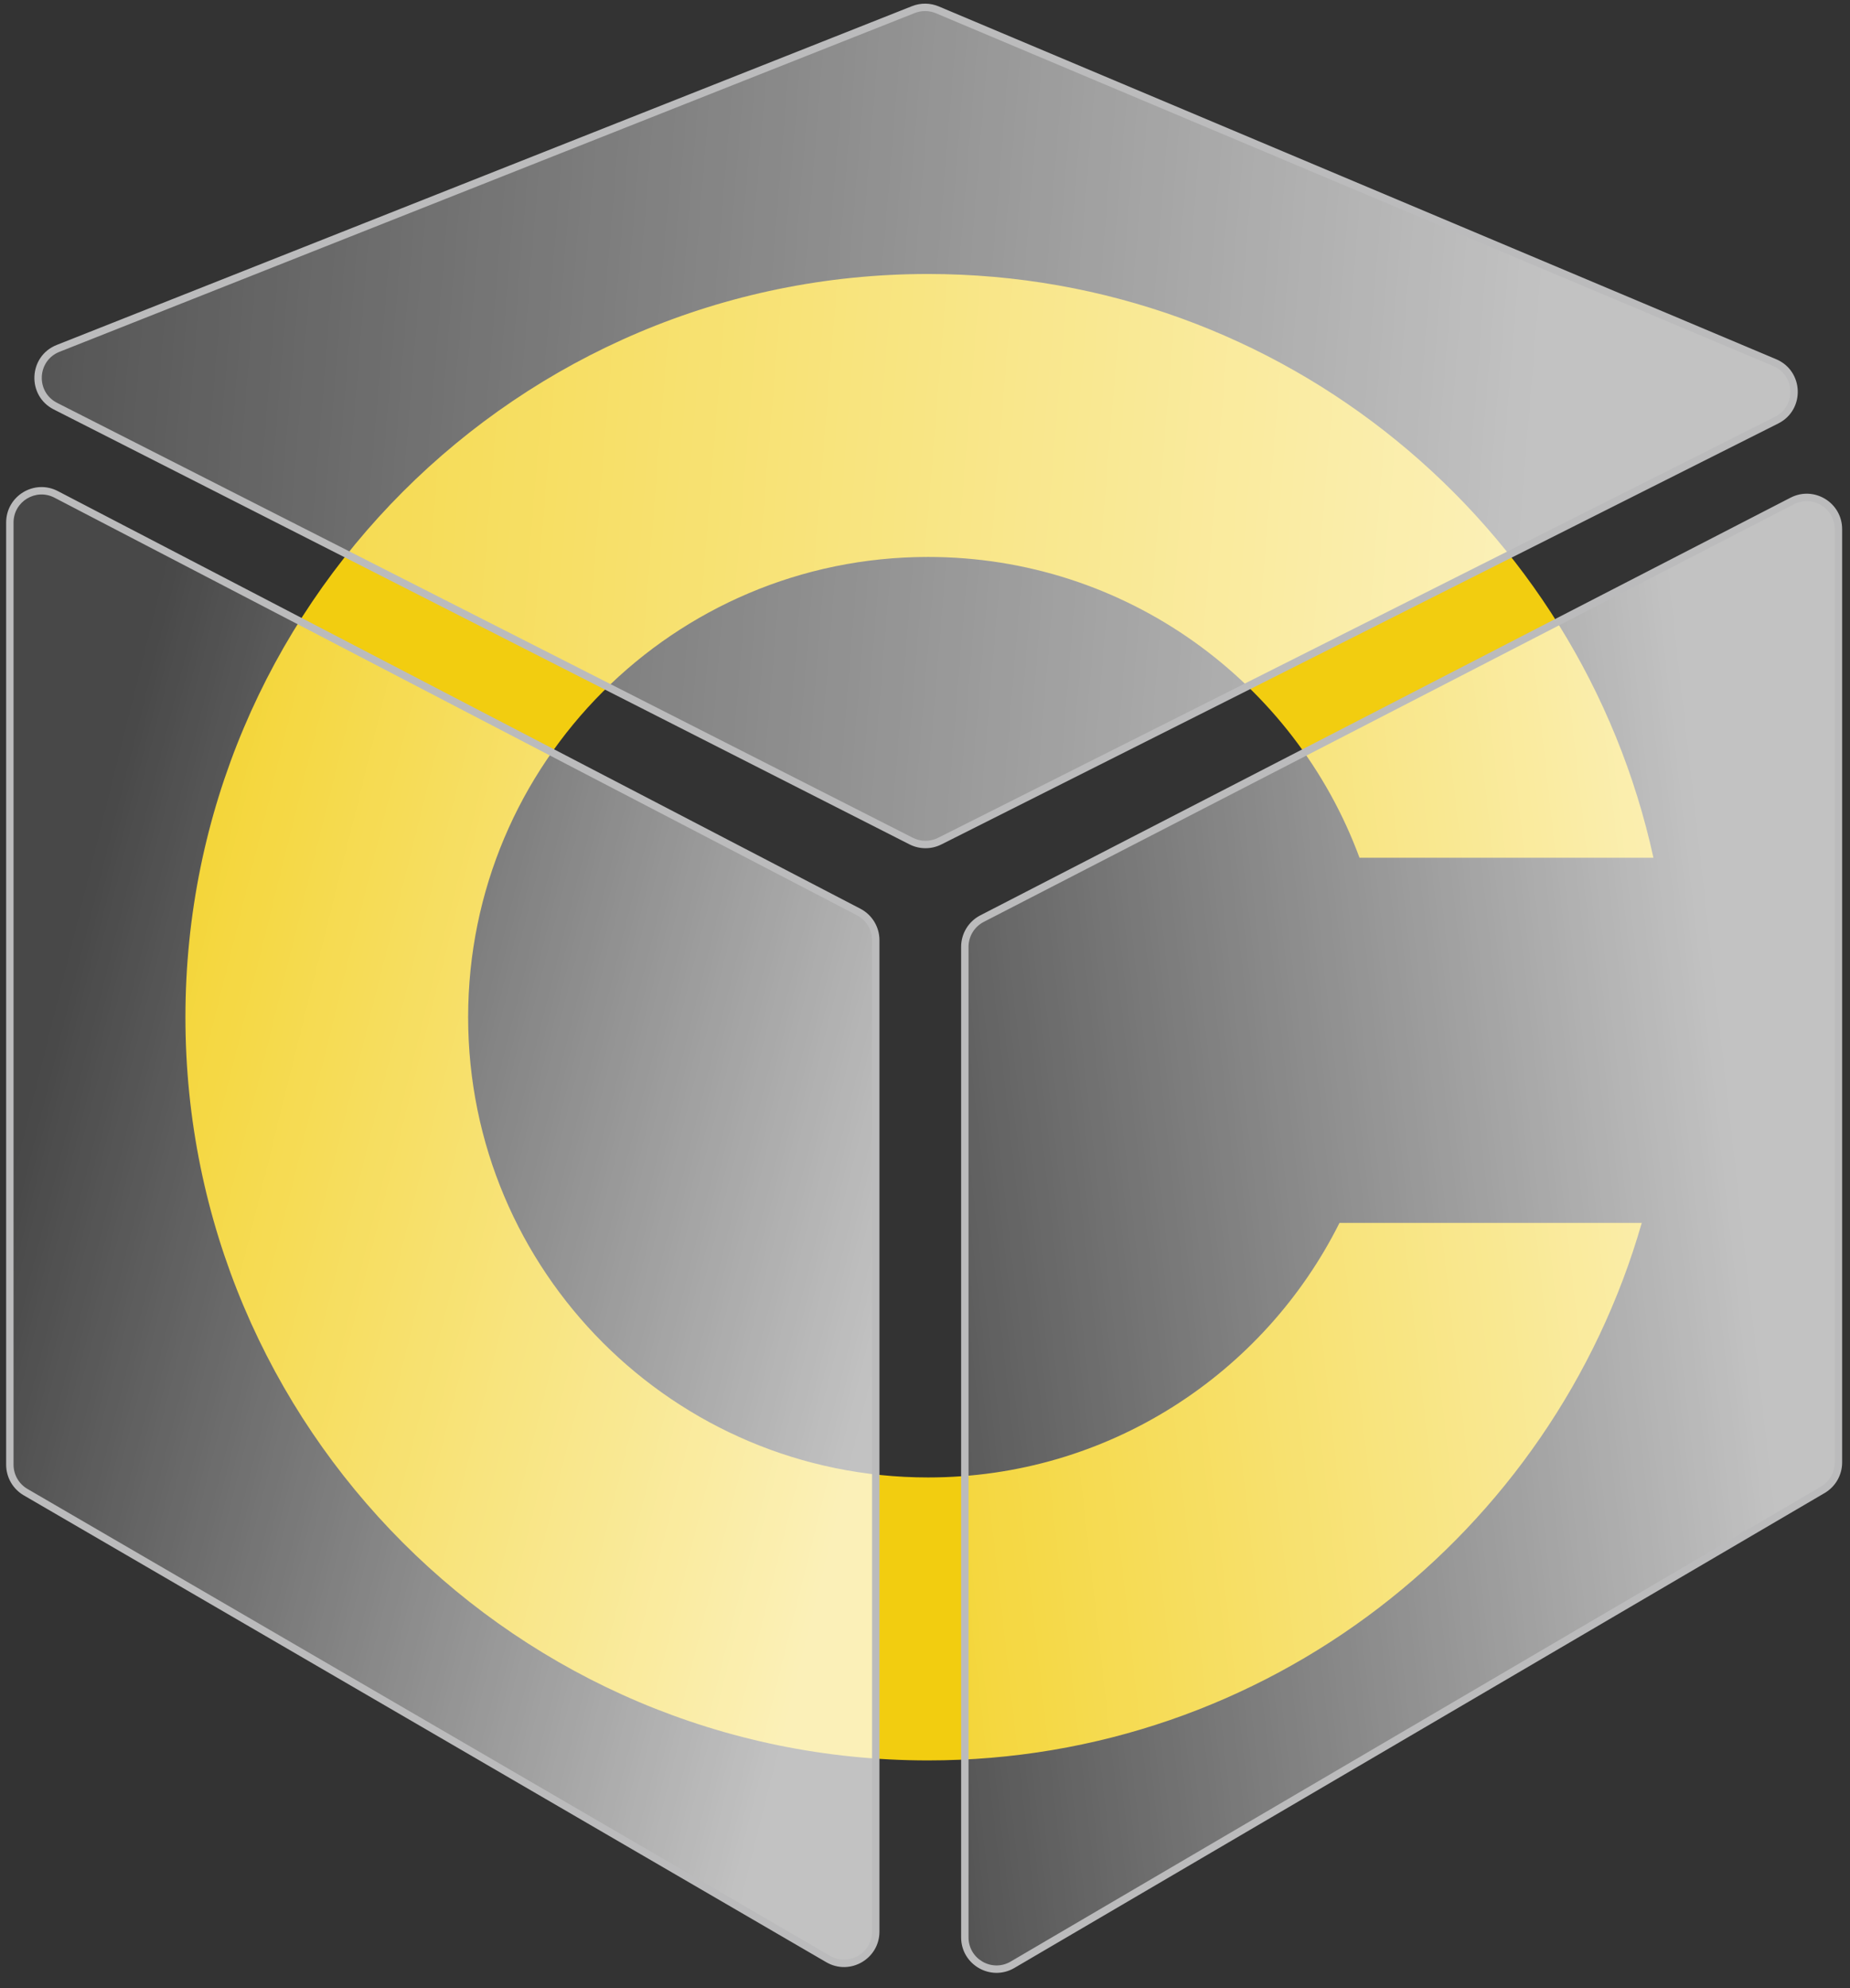
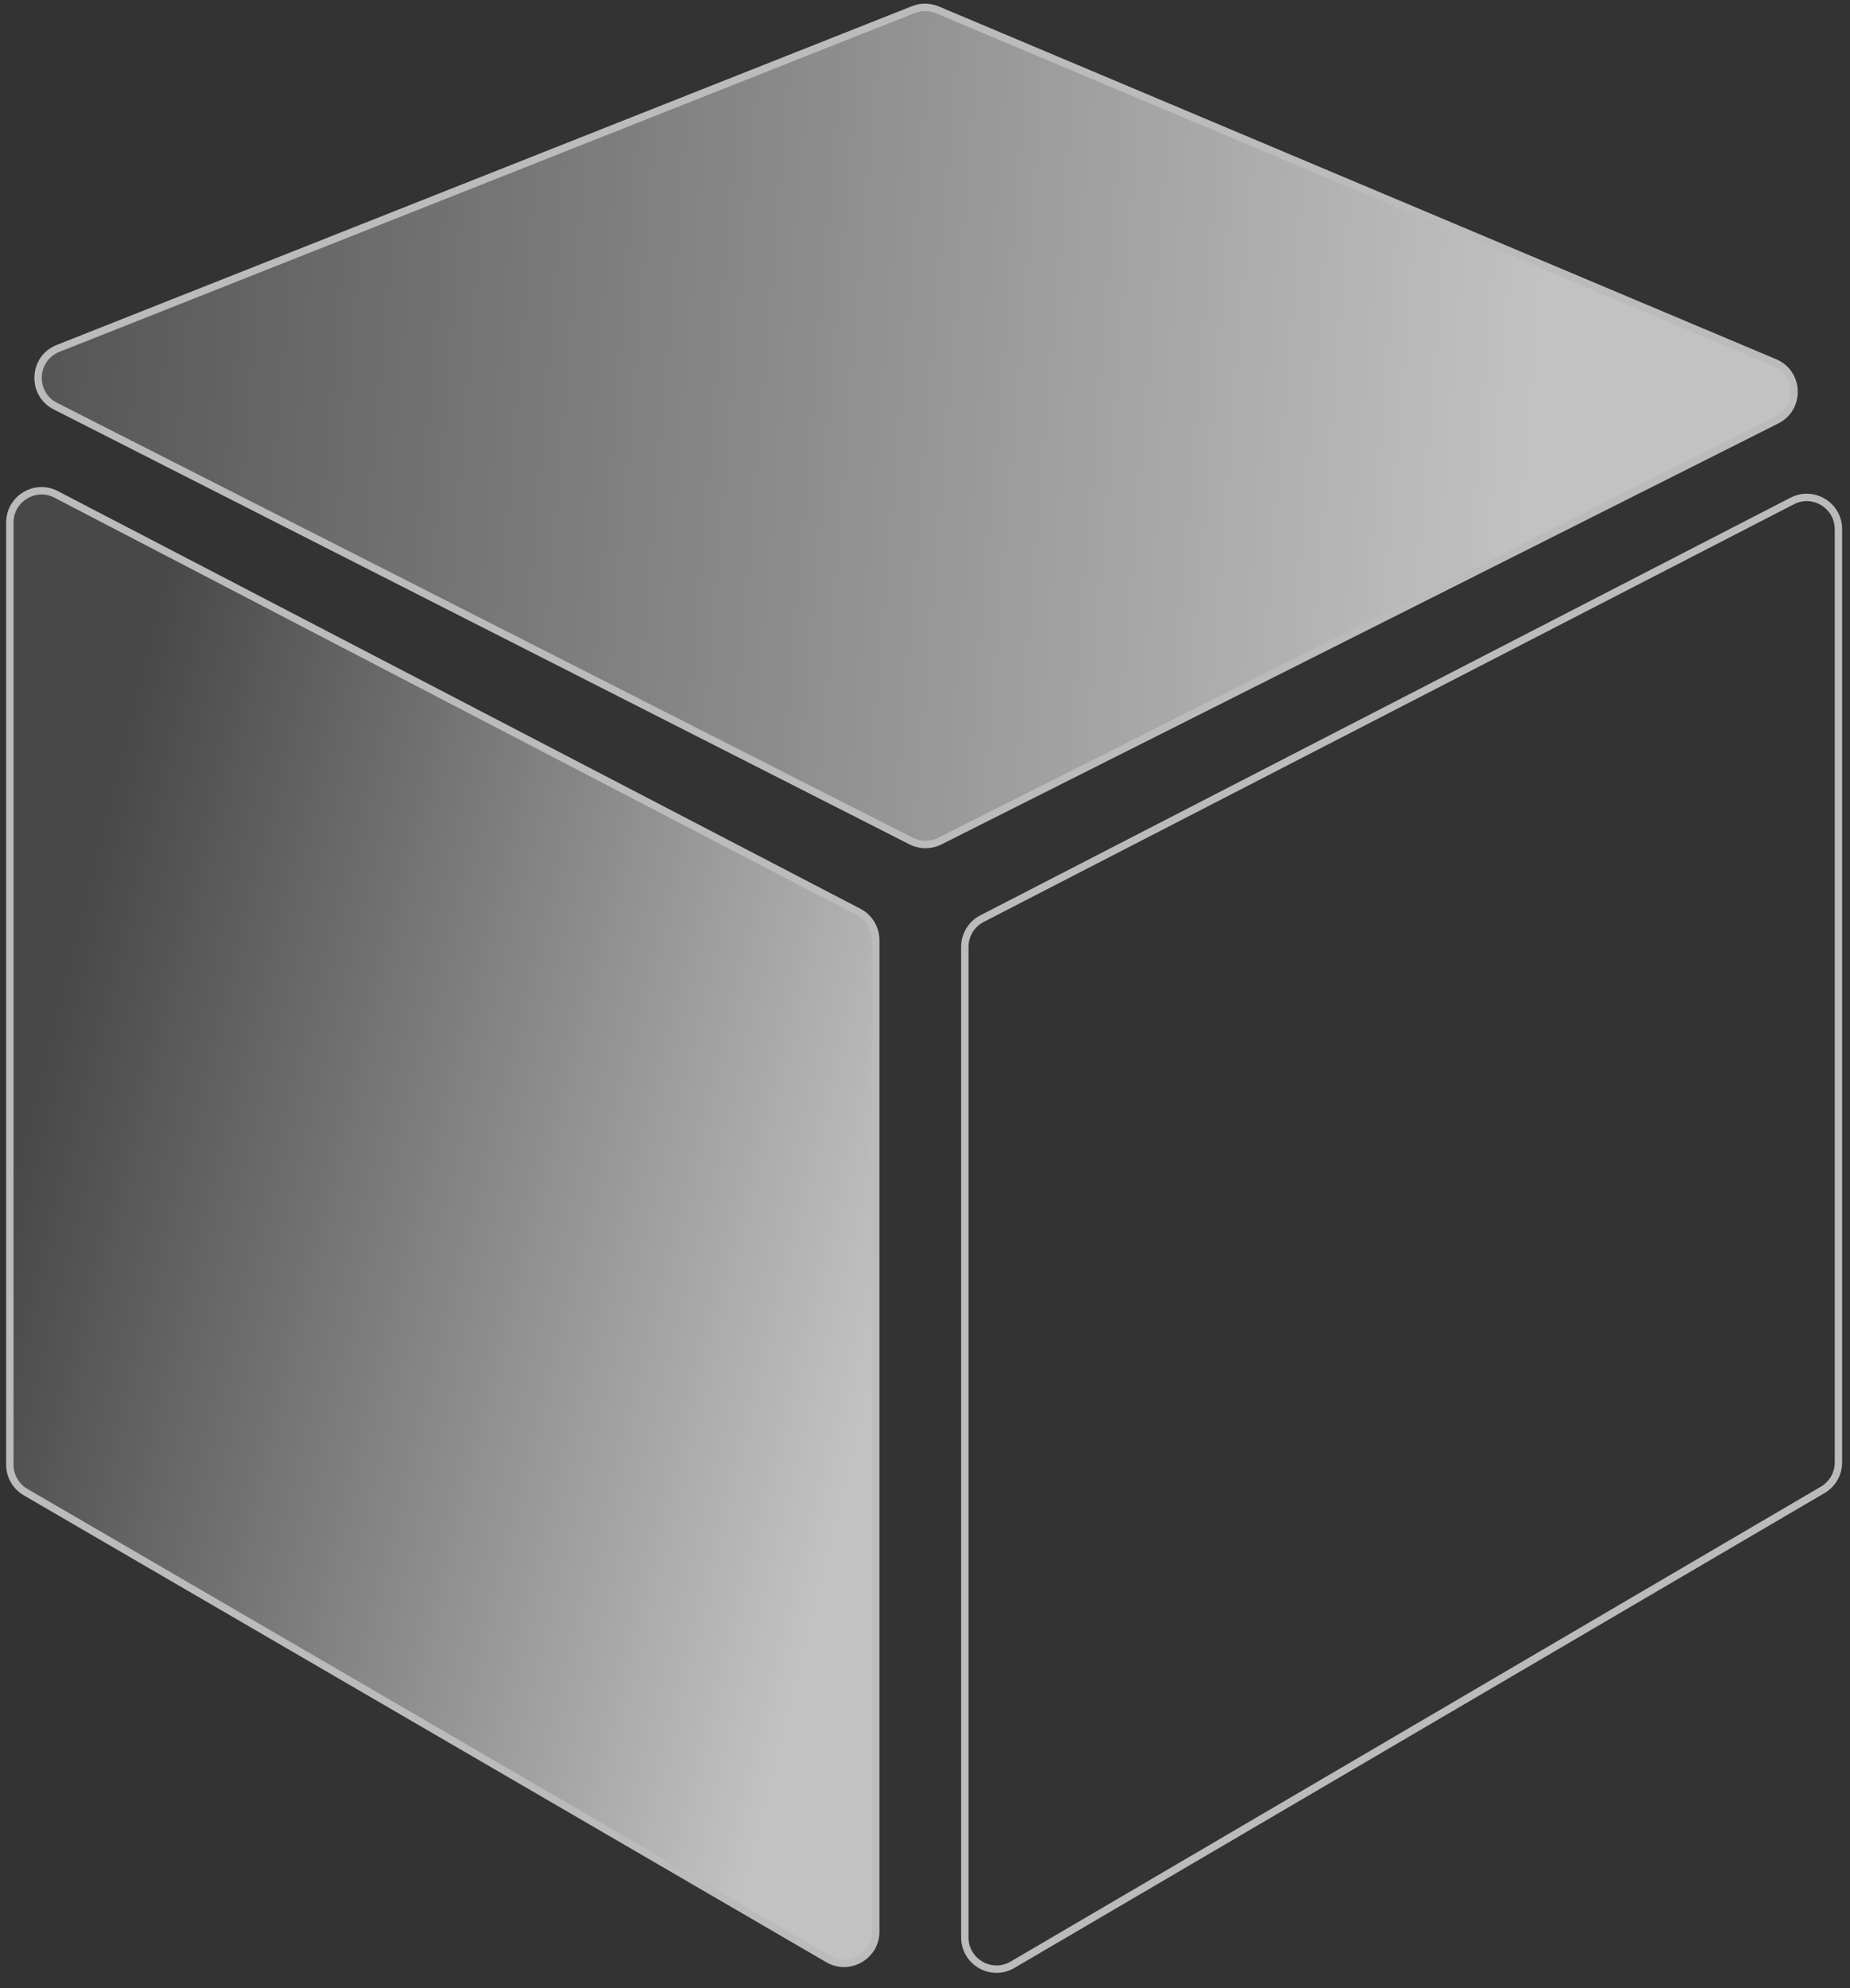
<svg xmlns="http://www.w3.org/2000/svg" width="500" height="537" viewBox="0 0 500 537" fill="none">
  <rect x="0" y="0" width="500" height="537" fill="#333333" stroke="none" />
-   <path d="M446.875 231.698C427.169 141.52 346.871 74.01 250.81 74.01C139.97 74.01 50.116 163.892 50.116 274.767C50.116 385.642 139.97 475.524 250.81 475.524C342.377 475.524 419.621 414.183 443.716 330.34H362.018C341.621 371.104 299.483 399.091 250.81 399.091C182.169 399.091 126.525 343.429 126.525 274.767C126.525 206.104 182.169 150.443 250.81 150.443C304.315 150.443 349.923 184.263 367.436 231.698H446.875Z" fill="#F2CD10" />
-   <path d="M15.178 133.545L232.076 246.352C234.911 247.826 236.69 250.757 236.69 253.953V521.764C236.69 528.37 229.531 532.491 223.821 529.171L6.923 403.057C4.285 401.524 2.662 398.702 2.662 395.65V141.146C2.662 134.718 9.476 130.579 15.178 133.545Z" fill="url(#paint0_linear_1_59)" />
+   <path d="M15.178 133.545L232.076 246.352C234.911 247.826 236.69 250.757 236.69 253.953V521.764C236.69 528.37 229.531 532.491 223.821 529.171L6.923 403.057C4.285 401.524 2.662 398.702 2.662 395.65V141.146C2.662 134.718 9.476 130.579 15.178 133.545" fill="url(#paint0_linear_1_59)" />
  <path d="M253.339 2.659L479.64 97.945C486.377 100.782 486.695 110.213 480.163 113.497L253.982 227.207C251.551 228.429 248.684 228.423 246.258 227.191L14.979 109.71C8.4 106.367 8.844 96.821 15.706 94.105L246.864 2.589C248.948 1.764 251.273 1.789 253.339 2.659Z" fill="url(#paint1_linear_1_59)" />
-   <path d="M484.389 135.321L265.407 248.143C262.556 249.612 260.764 252.551 260.764 255.759V523.328C260.764 529.947 267.947 534.066 273.657 530.721L492.639 402.435C495.263 400.897 496.875 398.083 496.875 395.042V142.938C496.875 136.524 490.089 132.384 484.389 135.321Z" fill="url(#paint2_linear_1_59)" />
  <path fill-rule="evenodd" clip-rule="evenodd" d="M246.496 1.659C248.824 0.738 251.42 0.766 253.727 1.737L480.028 97.024C487.552 100.192 487.906 110.724 480.613 114.39L254.431 228.1C251.716 229.465 248.514 229.459 245.805 228.082L14.527 110.601C7.179 106.869 7.675 96.209 15.338 93.175L246.496 1.659ZM252.951 3.58C251.126 2.812 249.073 2.79 247.232 3.519L16.074 95.034C10.013 97.434 9.621 105.866 15.432 108.818L246.711 226.299C248.853 227.388 251.386 227.393 253.533 226.313L479.714 112.603C485.483 109.703 485.203 101.373 479.252 98.867L252.951 3.58ZM1.662 141.146C1.662 133.968 9.272 129.346 15.639 132.658L232.537 245.465C235.704 247.111 237.69 250.384 237.69 253.953V521.764C237.69 529.141 229.695 533.744 223.318 530.036L6.42 403.922C3.474 402.209 1.662 399.058 1.662 395.65V141.146ZM14.716 134.432C9.681 131.813 3.662 135.468 3.662 141.146V395.65C3.662 398.346 5.096 400.838 7.425 402.193L224.324 528.307C229.366 531.239 235.69 527.6 235.69 521.764V253.953C235.69 251.13 234.119 248.541 231.615 247.239L14.716 134.432ZM495.875 142.938C495.875 137.272 489.881 133.616 484.847 136.21L265.865 249.031C263.347 250.329 261.764 252.925 261.764 255.759V523.328C261.764 529.175 268.109 532.813 273.152 529.859L492.133 401.572C494.451 400.214 495.875 397.729 495.875 395.042V142.938ZM483.931 134.432C490.297 131.152 497.875 135.776 497.875 142.938V395.042C497.875 398.438 496.075 401.581 493.144 403.297L274.163 531.584C267.786 535.32 259.764 530.719 259.764 523.328V255.759C259.764 252.177 261.765 248.894 264.949 247.254L483.931 134.432Z" fill="#BBBBBC" />
  <defs>
    <linearGradient id="paint0_linear_1_59" x1="235" y1="374" x2="2.601" y2="316.023" gradientUnits="userSpaceOnUse">
      <stop stop-color="white" stop-opacity="0.7" />
      <stop offset="1" stop-color="white" stop-opacity="0.1" />
    </linearGradient>
    <linearGradient id="paint1_linear_1_59" x1="413" y1="115" x2="-37.966" y2="78.128" gradientUnits="userSpaceOnUse">
      <stop stop-color="white" stop-opacity="0.7" />
      <stop offset="1" stop-color="white" stop-opacity="0.1" />
    </linearGradient>
    <linearGradient id="paint2_linear_1_59" x1="470" y1="324" x2="213.999" y2="352.994" gradientUnits="userSpaceOnUse">
      <stop stop-color="white" stop-opacity="0.7" />
      <stop offset="1" stop-color="white" stop-opacity="0.1" />
    </linearGradient>
  </defs>
</svg>